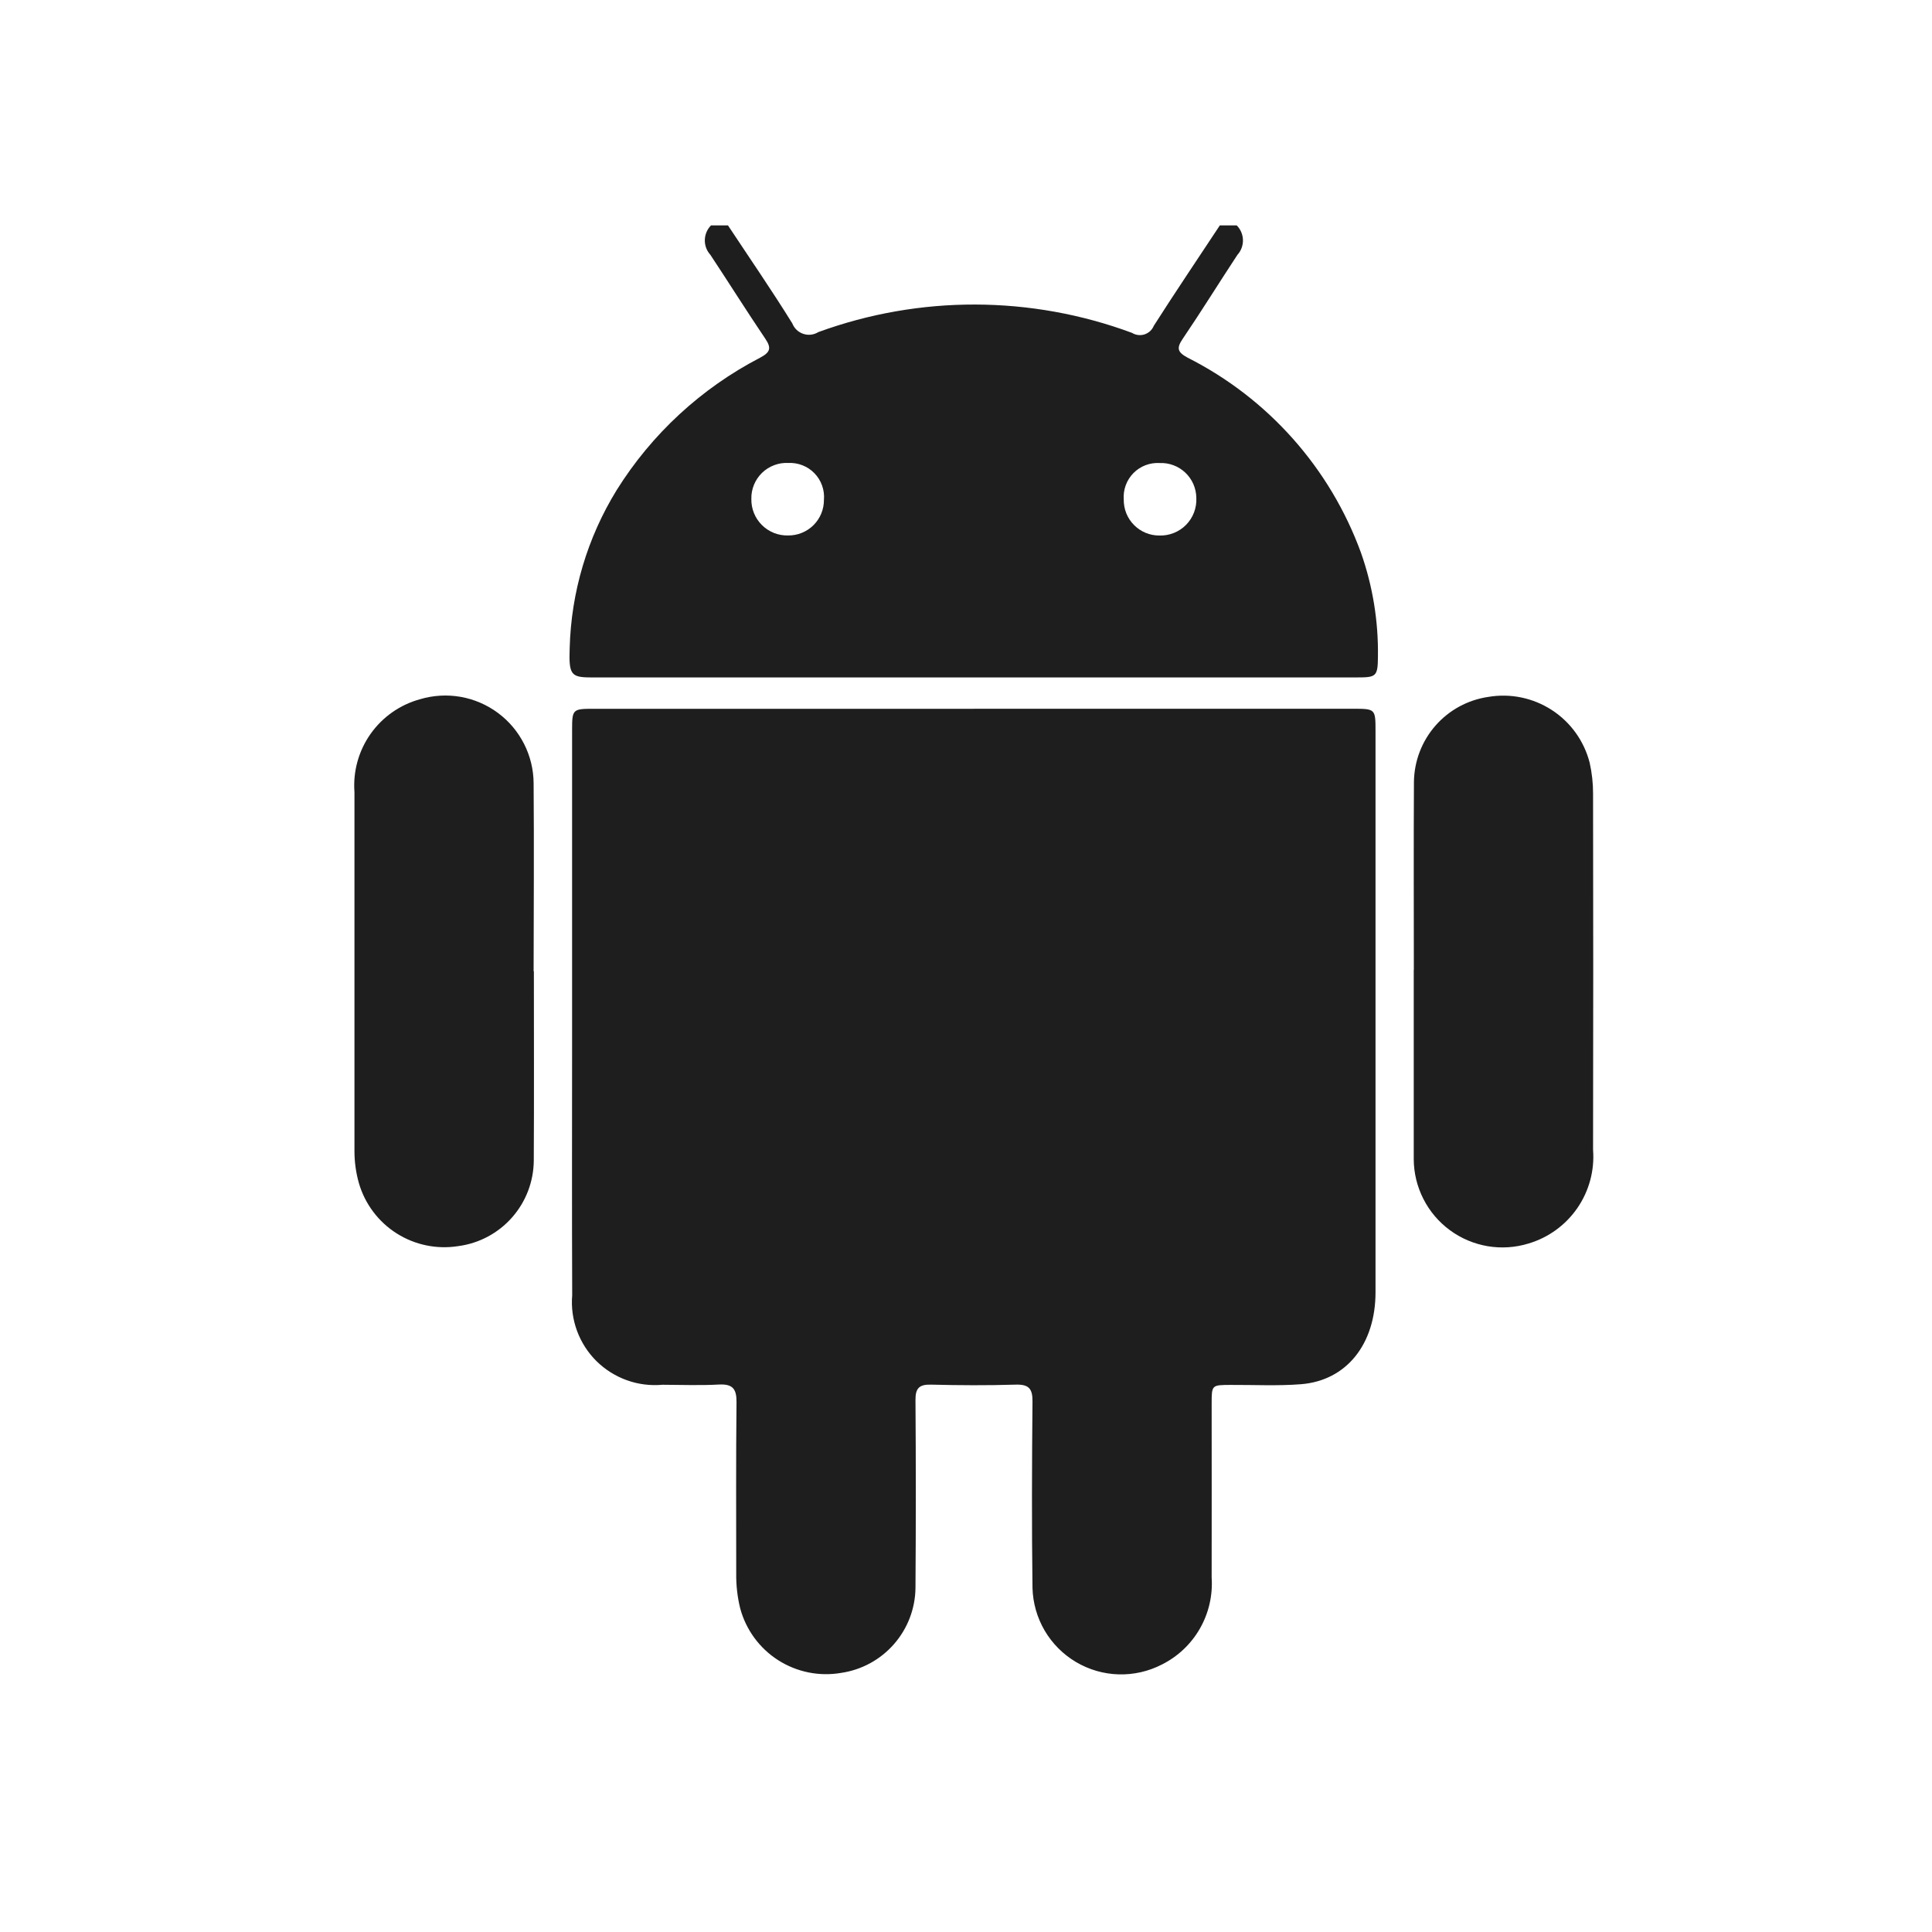
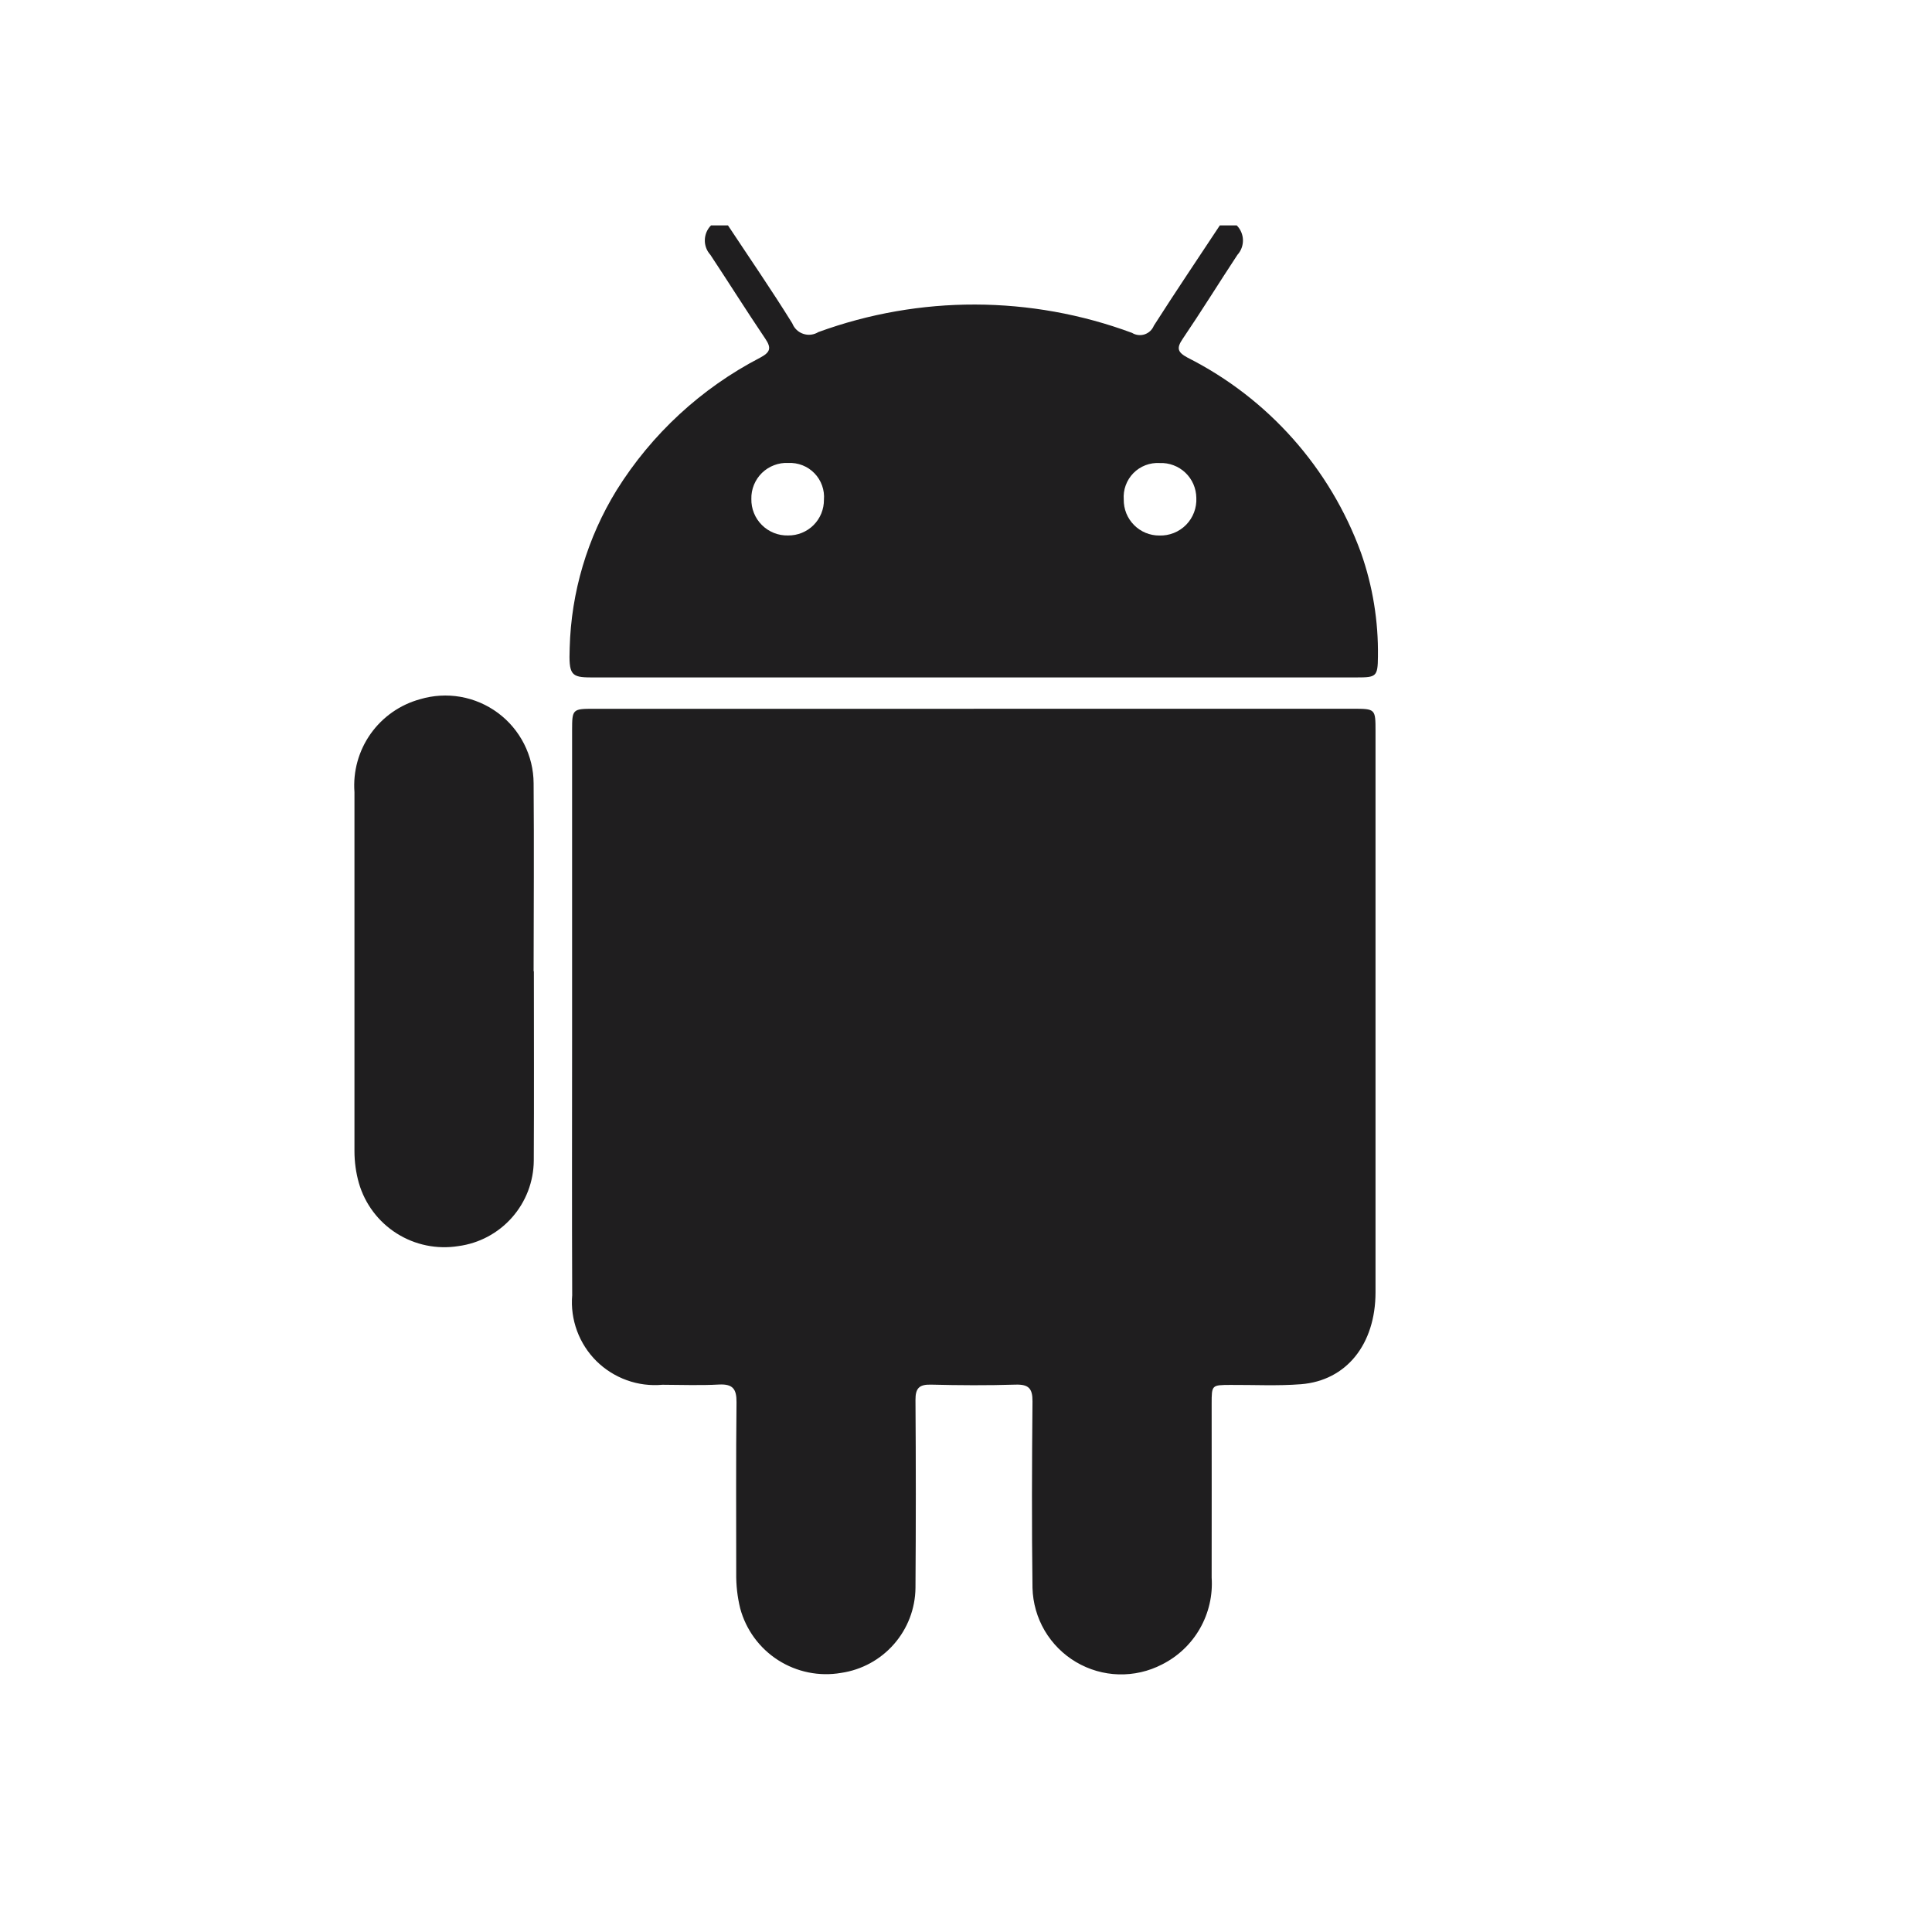
<svg xmlns="http://www.w3.org/2000/svg" width="60" height="60" viewBox="0 0 60 60" fill="none">
  <mask id="mask0_1316_478" style="mask-type:alpha" maskUnits="userSpaceOnUse" x="0" y="0" width="60" height="60">
    <rect width="60" height="60" fill="#FFF0BF" />
  </mask>
  <g mask="url(#mask0_1316_478)">
    <path d="M38.408 7C38.528 7.121 38.597 7.283 38.601 7.453C38.605 7.623 38.544 7.788 38.429 7.915C37.858 8.781 37.312 9.665 36.729 10.524C36.527 10.821 36.575 10.941 36.885 11.109C39.382 12.371 41.305 14.535 42.265 17.162C42.631 18.199 42.809 19.291 42.793 20.39C42.789 21.014 42.738 21.038 42.136 21.038C34.211 21.038 26.285 21.038 18.358 21.038C17.731 21.038 17.662 20.952 17.692 20.126C17.737 18.392 18.24 16.701 19.149 15.224C20.239 13.477 21.779 12.056 23.607 11.108C23.919 10.941 23.966 10.813 23.767 10.519C23.185 9.657 22.634 8.779 22.061 7.913C21.947 7.788 21.885 7.623 21.889 7.453C21.893 7.283 21.961 7.121 22.081 7H22.608C23.277 8.012 23.966 9.012 24.605 10.042C24.635 10.118 24.68 10.187 24.739 10.243C24.798 10.3 24.869 10.342 24.947 10.368C25.024 10.394 25.106 10.403 25.187 10.393C25.268 10.383 25.346 10.356 25.415 10.313C28.562 9.164 32.016 9.173 35.157 10.338C35.214 10.374 35.279 10.396 35.347 10.404C35.414 10.412 35.483 10.405 35.547 10.384C35.611 10.362 35.671 10.327 35.72 10.281C35.77 10.234 35.808 10.178 35.834 10.115C36.502 9.068 37.198 8.037 37.883 7L38.408 7ZM24.482 14.377C24.331 14.37 24.181 14.393 24.041 14.447C23.9 14.5 23.772 14.581 23.664 14.686C23.557 14.791 23.472 14.917 23.415 15.056C23.358 15.195 23.33 15.345 23.334 15.495C23.331 15.645 23.358 15.795 23.415 15.934C23.471 16.074 23.555 16.2 23.662 16.306C23.768 16.412 23.896 16.495 24.035 16.551C24.175 16.607 24.325 16.633 24.475 16.629C24.622 16.631 24.767 16.603 24.902 16.548C25.038 16.493 25.161 16.412 25.264 16.309C25.368 16.206 25.45 16.083 25.506 15.947C25.561 15.812 25.589 15.667 25.588 15.521C25.601 15.371 25.581 15.22 25.53 15.078C25.48 14.936 25.399 14.806 25.294 14.698C25.189 14.589 25.062 14.505 24.922 14.45C24.782 14.395 24.631 14.37 24.48 14.378M34.899 15.513C34.897 15.659 34.924 15.805 34.978 15.941C35.033 16.076 35.114 16.2 35.217 16.304C35.32 16.408 35.442 16.491 35.577 16.547C35.712 16.603 35.857 16.632 36.004 16.631C36.158 16.636 36.311 16.609 36.454 16.552C36.597 16.495 36.727 16.409 36.835 16.299C36.943 16.189 37.027 16.058 37.082 15.913C37.136 15.769 37.161 15.615 37.153 15.461C37.151 15.315 37.12 15.17 37.062 15.036C37.004 14.902 36.919 14.781 36.813 14.68C36.707 14.579 36.581 14.5 36.444 14.449C36.307 14.397 36.161 14.374 36.015 14.38C35.864 14.371 35.714 14.394 35.573 14.448C35.432 14.502 35.304 14.586 35.199 14.693C35.093 14.801 35.012 14.93 34.96 15.072C34.908 15.213 34.888 15.364 34.899 15.514" fill="#1F1E1F" />
    <path d="M30.241 22.011H42.003C42.716 22.011 42.718 22.011 42.718 22.712C42.718 28.519 42.718 34.326 42.718 40.132C42.718 41.744 41.816 42.876 40.404 42.988C39.677 43.045 38.943 43.006 38.211 43.01C37.631 43.013 37.629 43.01 37.629 43.595C37.629 45.395 37.633 47.194 37.629 48.993C37.666 49.545 37.539 50.096 37.264 50.577C36.99 51.057 36.579 51.445 36.084 51.693C35.669 51.907 35.207 52.012 34.74 51.999C34.274 51.986 33.819 51.854 33.417 51.616C33.016 51.379 32.681 51.043 32.444 50.641C32.208 50.239 32.078 49.783 32.065 49.316C32.04 47.386 32.047 45.454 32.065 43.523C32.069 43.117 31.942 42.99 31.542 43.001C30.664 43.028 29.786 43.023 28.909 43.001C28.547 42.993 28.429 43.112 28.431 43.477C28.445 45.423 28.445 47.368 28.431 49.314C28.424 49.957 28.187 50.576 27.764 51.059C27.341 51.543 26.759 51.86 26.123 51.953C25.444 52.07 24.747 51.929 24.166 51.558C23.586 51.187 23.166 50.613 22.987 49.948C22.9 49.593 22.859 49.228 22.864 48.862C22.864 47.092 22.854 45.322 22.873 43.552C22.878 43.136 22.758 42.976 22.328 42.998C21.745 43.03 21.159 43.007 20.573 43.005C20.199 43.039 19.821 42.992 19.467 42.864C19.113 42.737 18.791 42.534 18.523 42.27C18.256 42.005 18.05 41.684 17.92 41.331C17.79 40.978 17.738 40.601 17.77 40.226C17.759 37.549 17.767 34.871 17.767 32.195C17.767 29.02 17.767 25.846 17.767 22.672C17.767 22.028 17.782 22.012 18.434 22.012C22.369 22.012 26.304 22.012 30.239 22.012" fill="#1F1E1F" />
    <path d="M16.58 30.164C16.58 32.125 16.588 34.084 16.577 36.045C16.572 36.696 16.332 37.323 15.901 37.81C15.471 38.298 14.878 38.614 14.233 38.699C13.569 38.805 12.888 38.665 12.32 38.305C11.751 37.945 11.334 37.39 11.146 36.744C11.054 36.42 11.008 36.084 11.008 35.748C11.008 32.032 11.008 28.316 11.008 24.6C10.96 23.957 11.137 23.318 11.508 22.792C11.88 22.266 12.423 21.885 13.045 21.715C13.453 21.593 13.884 21.568 14.303 21.641C14.723 21.715 15.119 21.885 15.462 22.139C15.804 22.392 16.082 22.722 16.275 23.101C16.468 23.481 16.57 23.901 16.572 24.327C16.587 26.272 16.575 28.218 16.572 30.163" fill="#1F1E1F" />
-     <path d="M43.908 30.12C43.908 28.174 43.9 26.228 43.911 24.283C43.919 23.64 44.155 23.021 44.578 22.537C45.002 22.052 45.584 21.736 46.22 21.643C46.906 21.526 47.611 21.672 48.194 22.051C48.778 22.43 49.197 23.015 49.369 23.689C49.439 24.003 49.475 24.323 49.474 24.645C49.481 28.331 49.481 32.018 49.474 35.704C49.524 36.346 49.352 36.985 48.988 37.515C48.623 38.045 48.088 38.435 47.471 38.618C47.06 38.745 46.626 38.773 46.202 38.702C45.778 38.63 45.376 38.461 45.03 38.206C44.683 37.952 44.401 37.62 44.206 37.237C44.01 36.853 43.907 36.43 43.905 36C43.905 35.971 43.905 35.942 43.905 35.913C43.905 33.981 43.905 32.05 43.905 30.12H43.908Z" fill="#1F1E1F" />
  </g>
</svg>